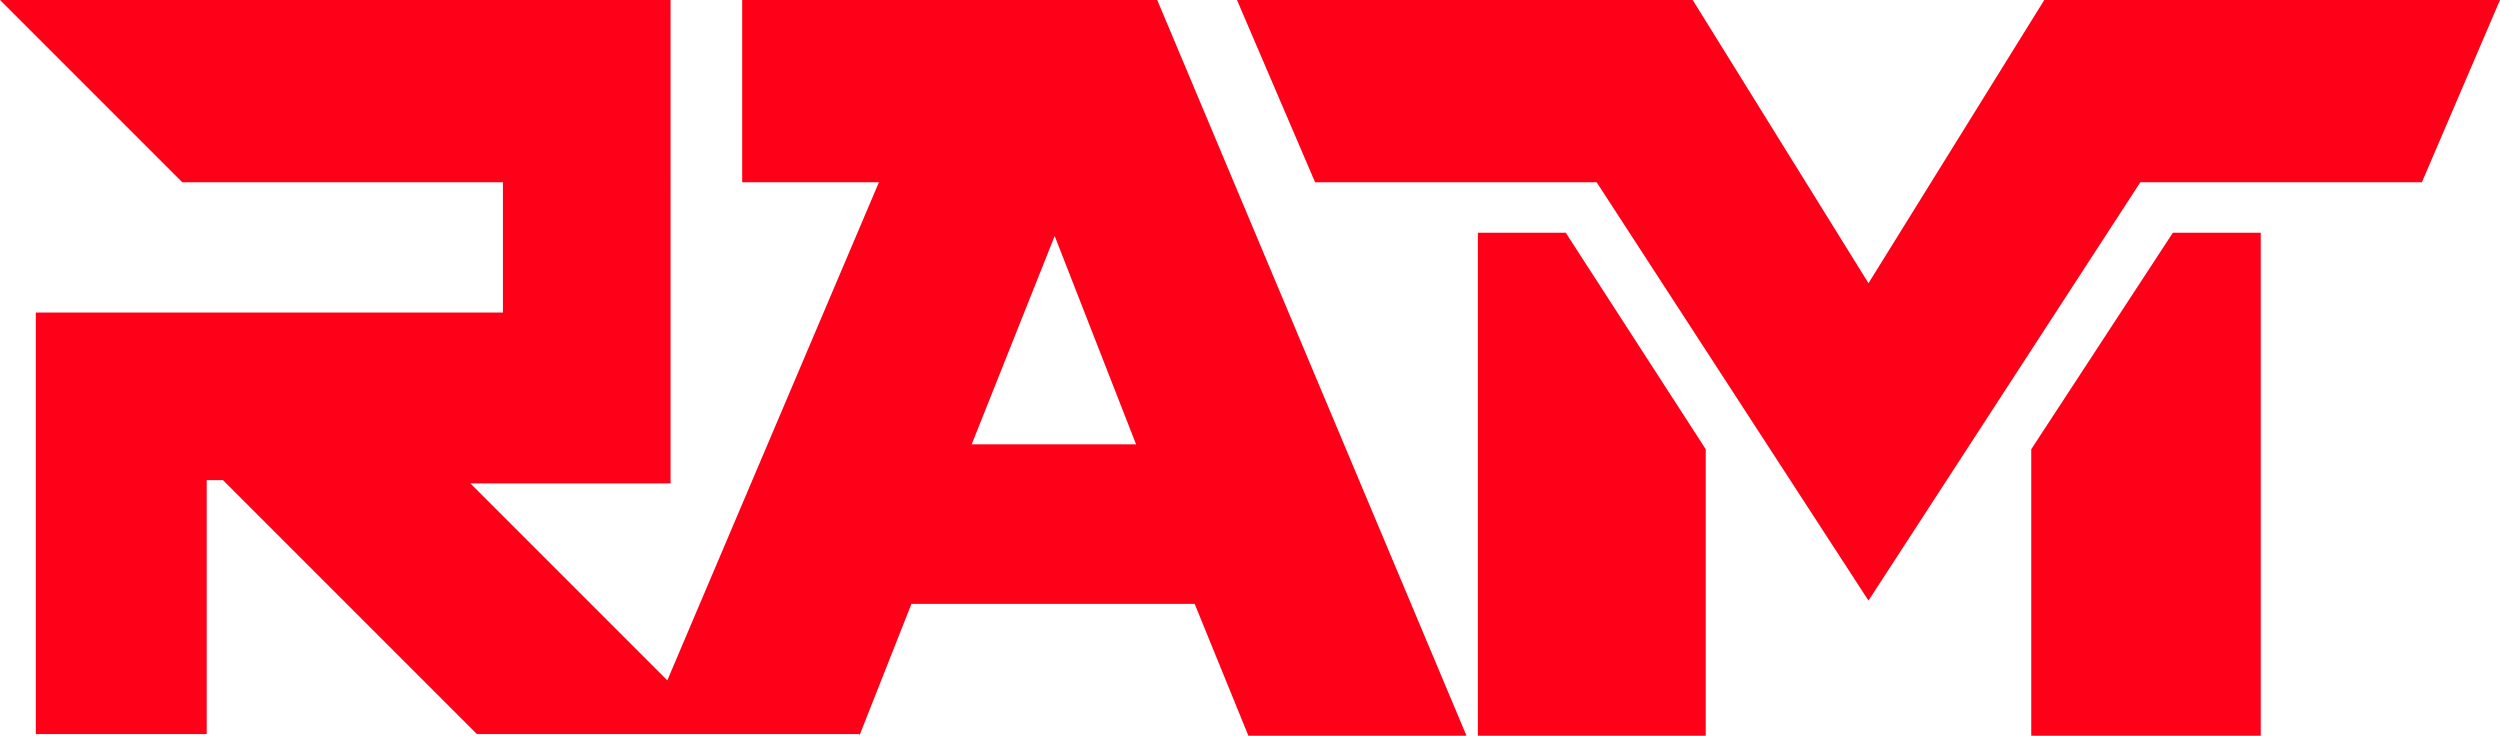
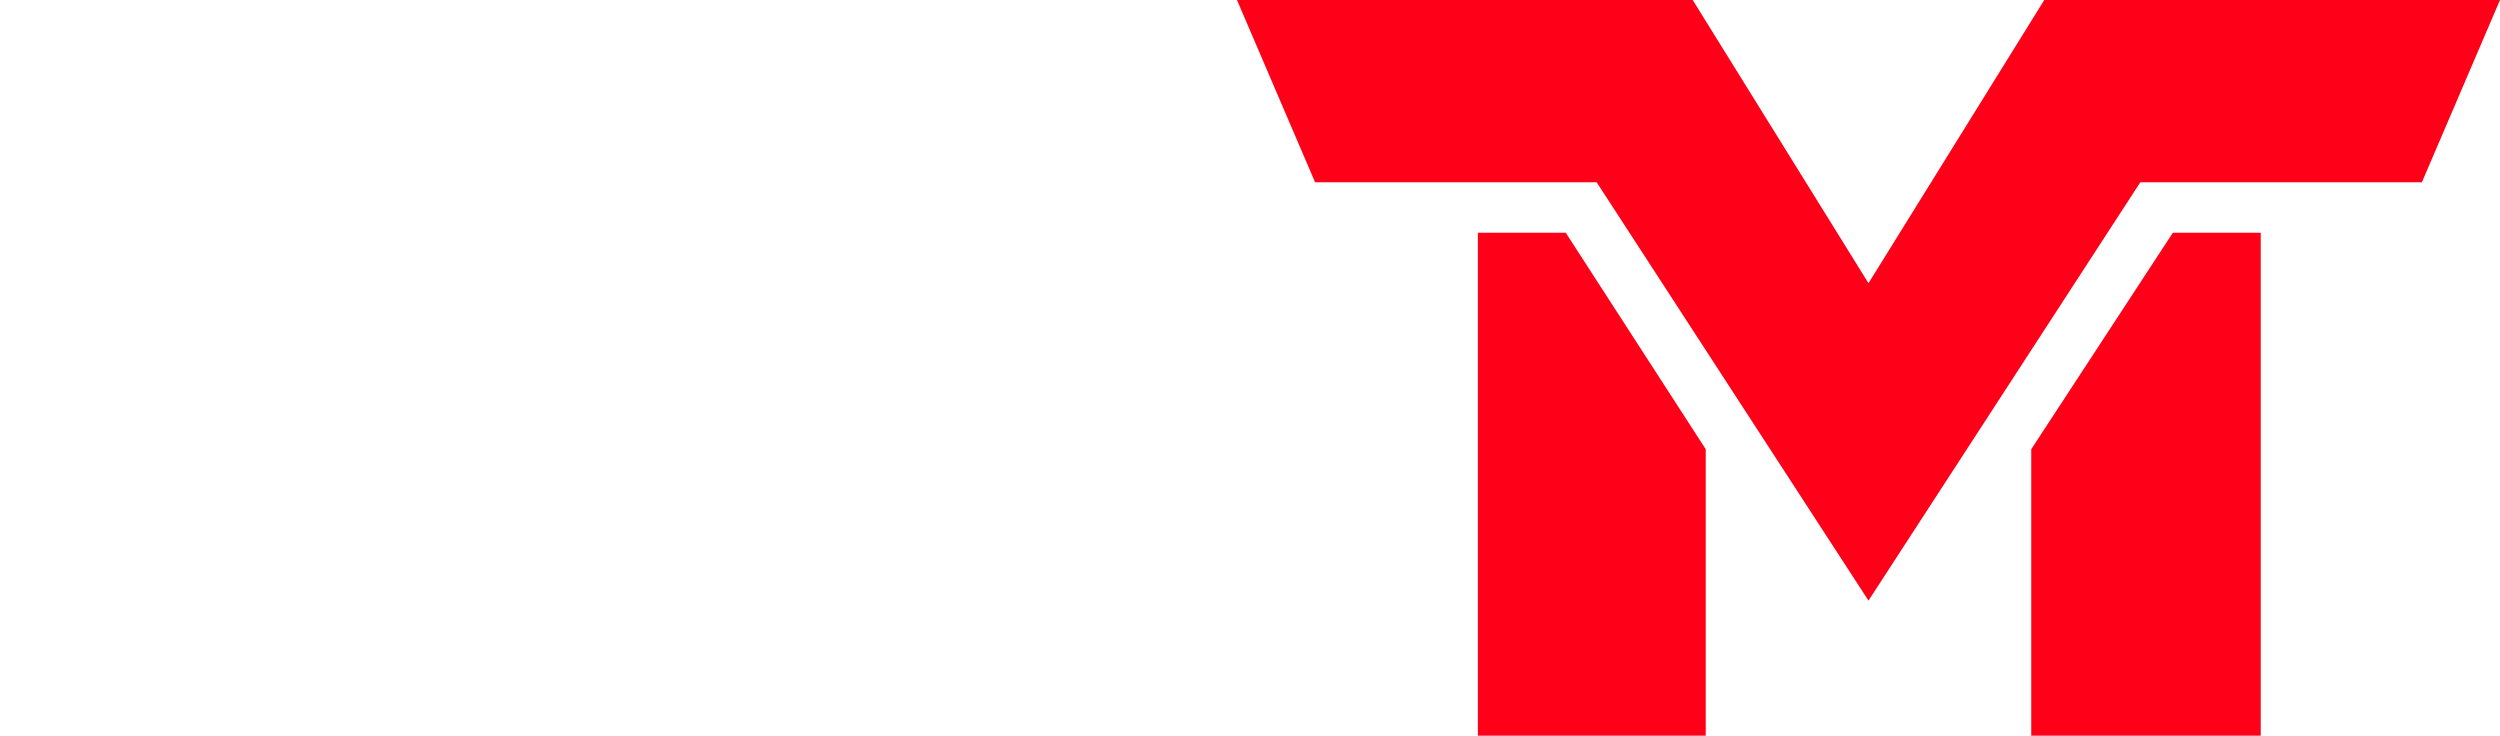
<svg xmlns="http://www.w3.org/2000/svg" id="Layer_1" version="1.1" viewBox="0 0 153.6 45.2">
  <defs>
    <style>
      .st0 {
        fill: #ff0019;
      }
    </style>
  </defs>
-   <path class="st0" d="M52.8,45.2l3.2-8.1h17.4l3.3,8.1h13.4L71.1,0h-25.5v11.2h8.4l-13,30.6-12.1-12.1h12.3V0H0l11.2,11.2h19.7v8H2.2v25.9h10.5v-15.6h1l15.6,15.6s23.5,0,23.5,0ZM64.8,14.5l5,12.8h-10.1l5.1-12.8Z" />
  <polygon class="st0" points="125.6 0 114.8 17.4 114.8 17.4 114.8 17.4 104 0 76 0 80.8 11.2 98.1 11.2 114.8 36.9 131.5 11.2 148.8 11.2 153.6 0 125.6 0" />
  <polygon class="st0" points="104.8 27.6 96.2 14.3 90.8 14.3 90.8 45.2 104.8 45.2 104.8 27.6" />
  <polygon class="st0" points="124.8 27.6 124.8 45.2 138.9 45.2 138.9 14.3 133.5 14.3 124.8 27.6" />
</svg>